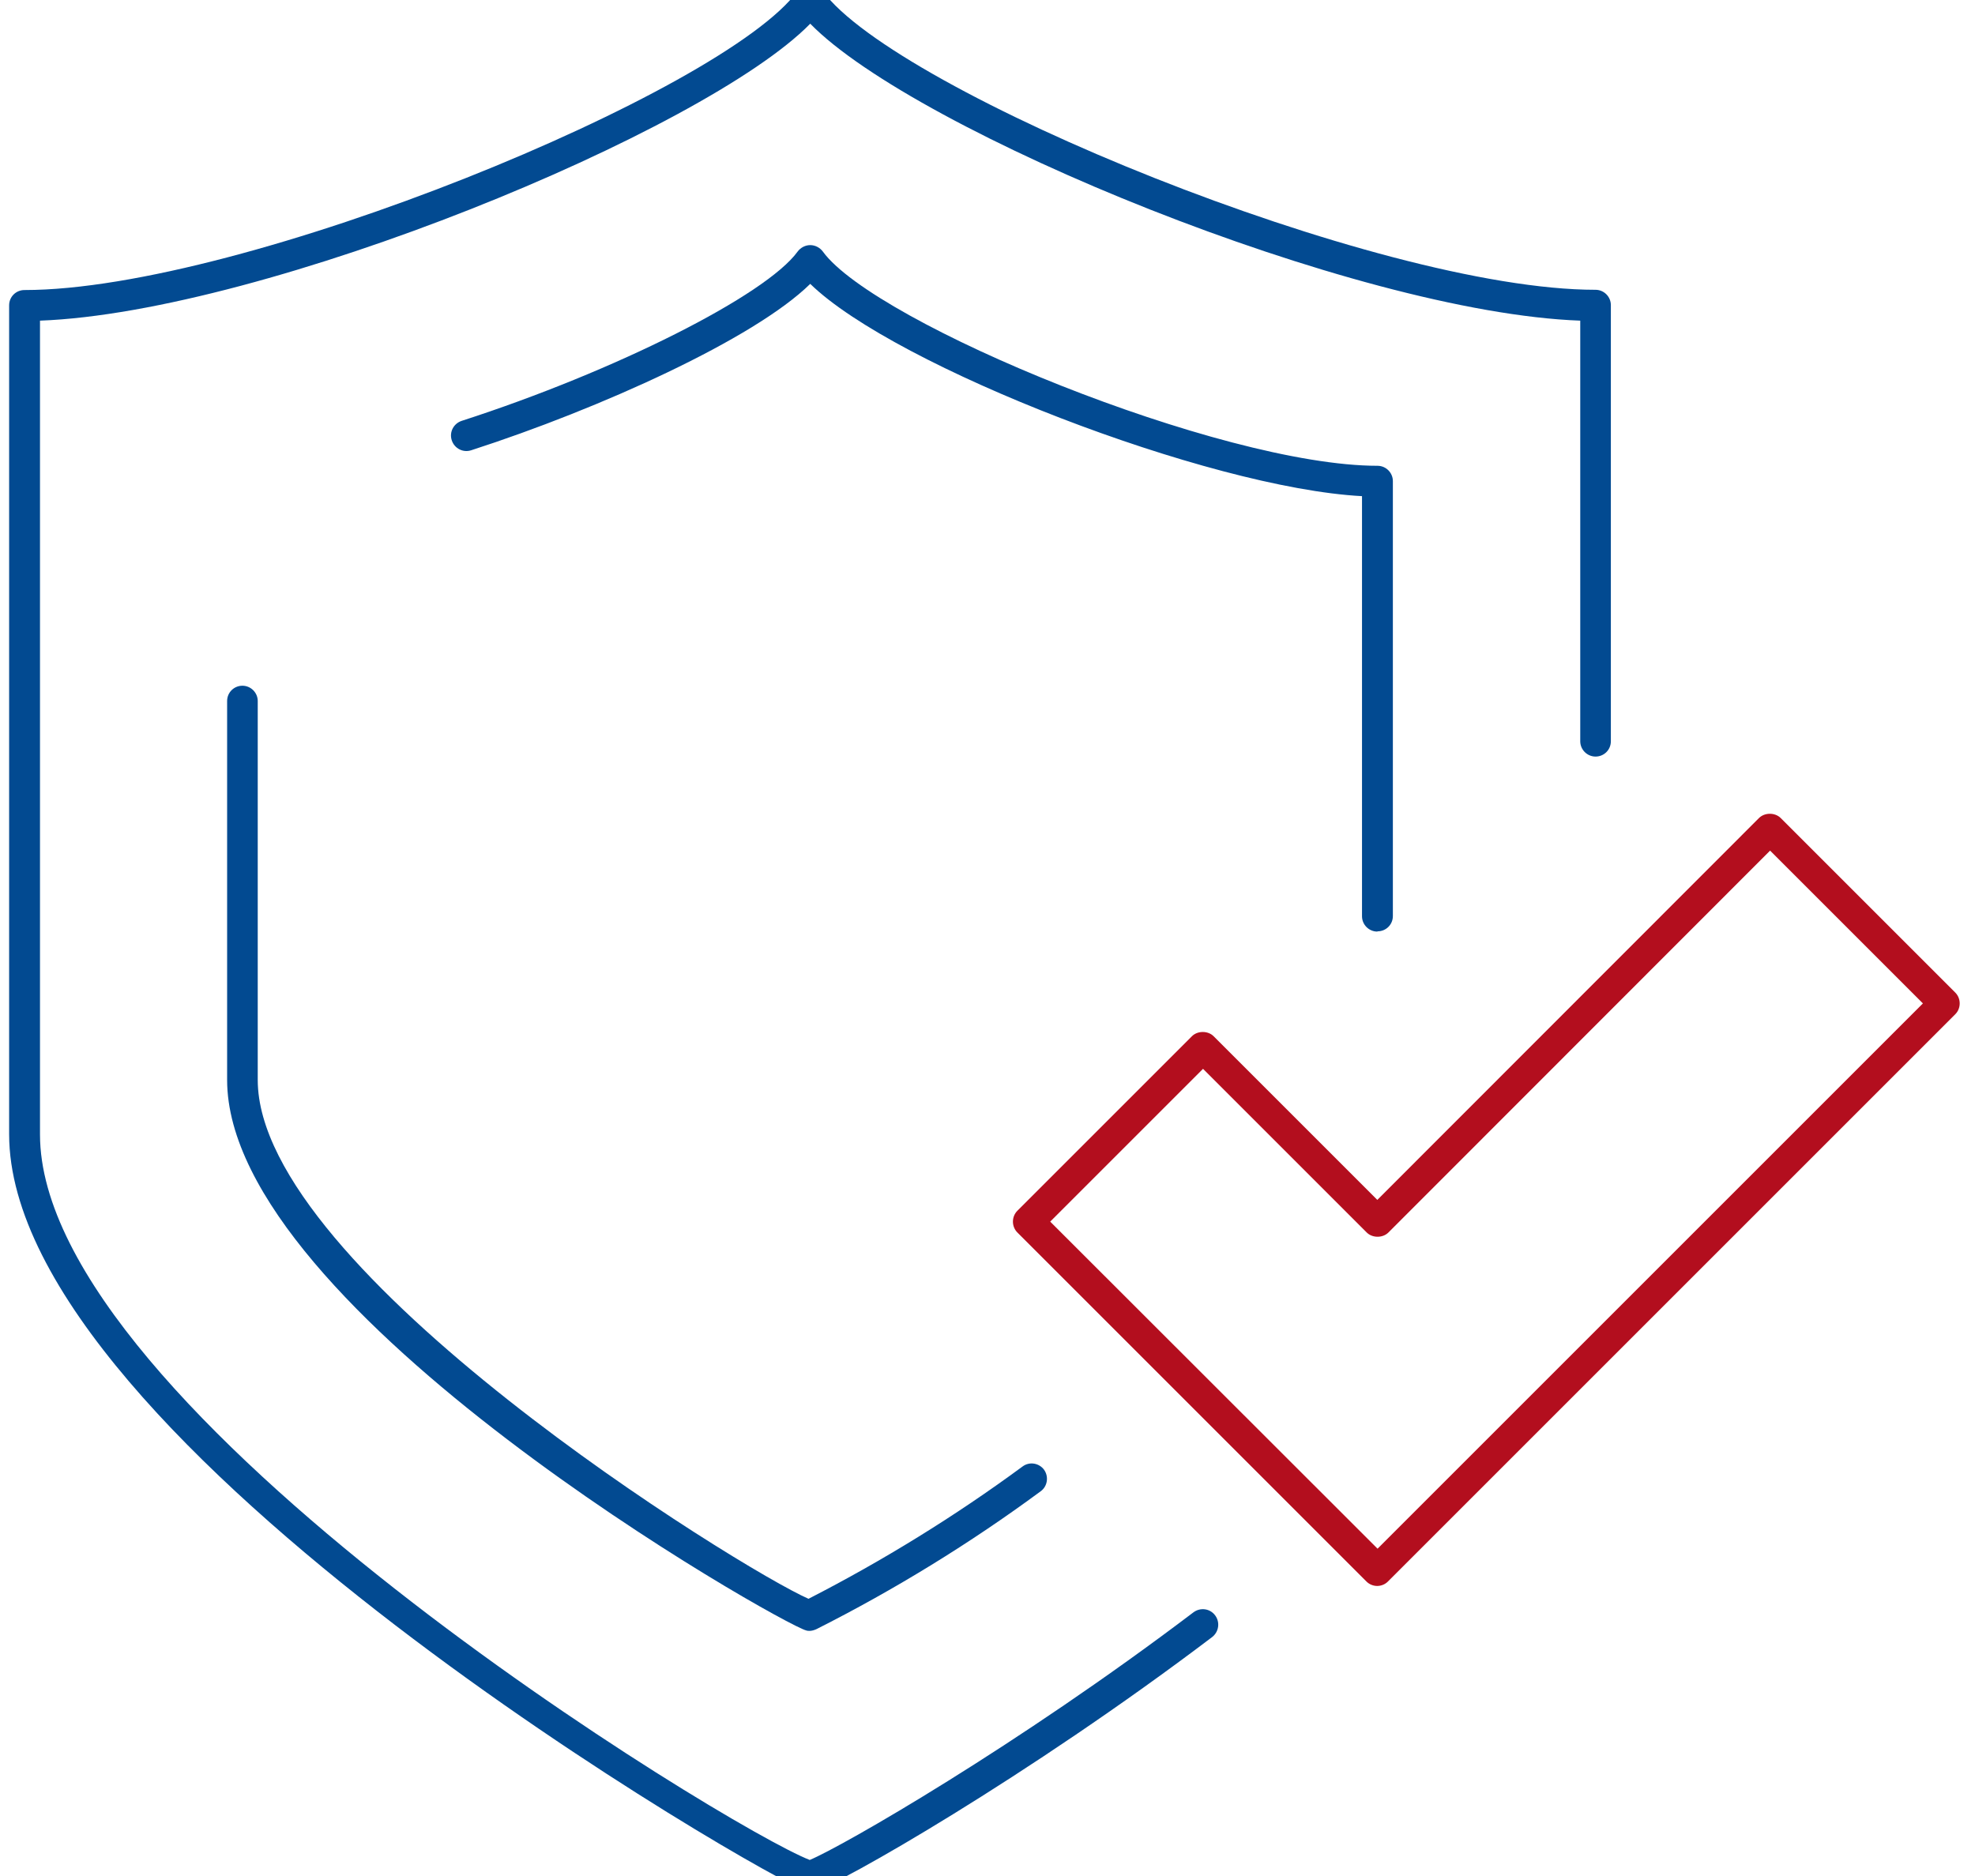
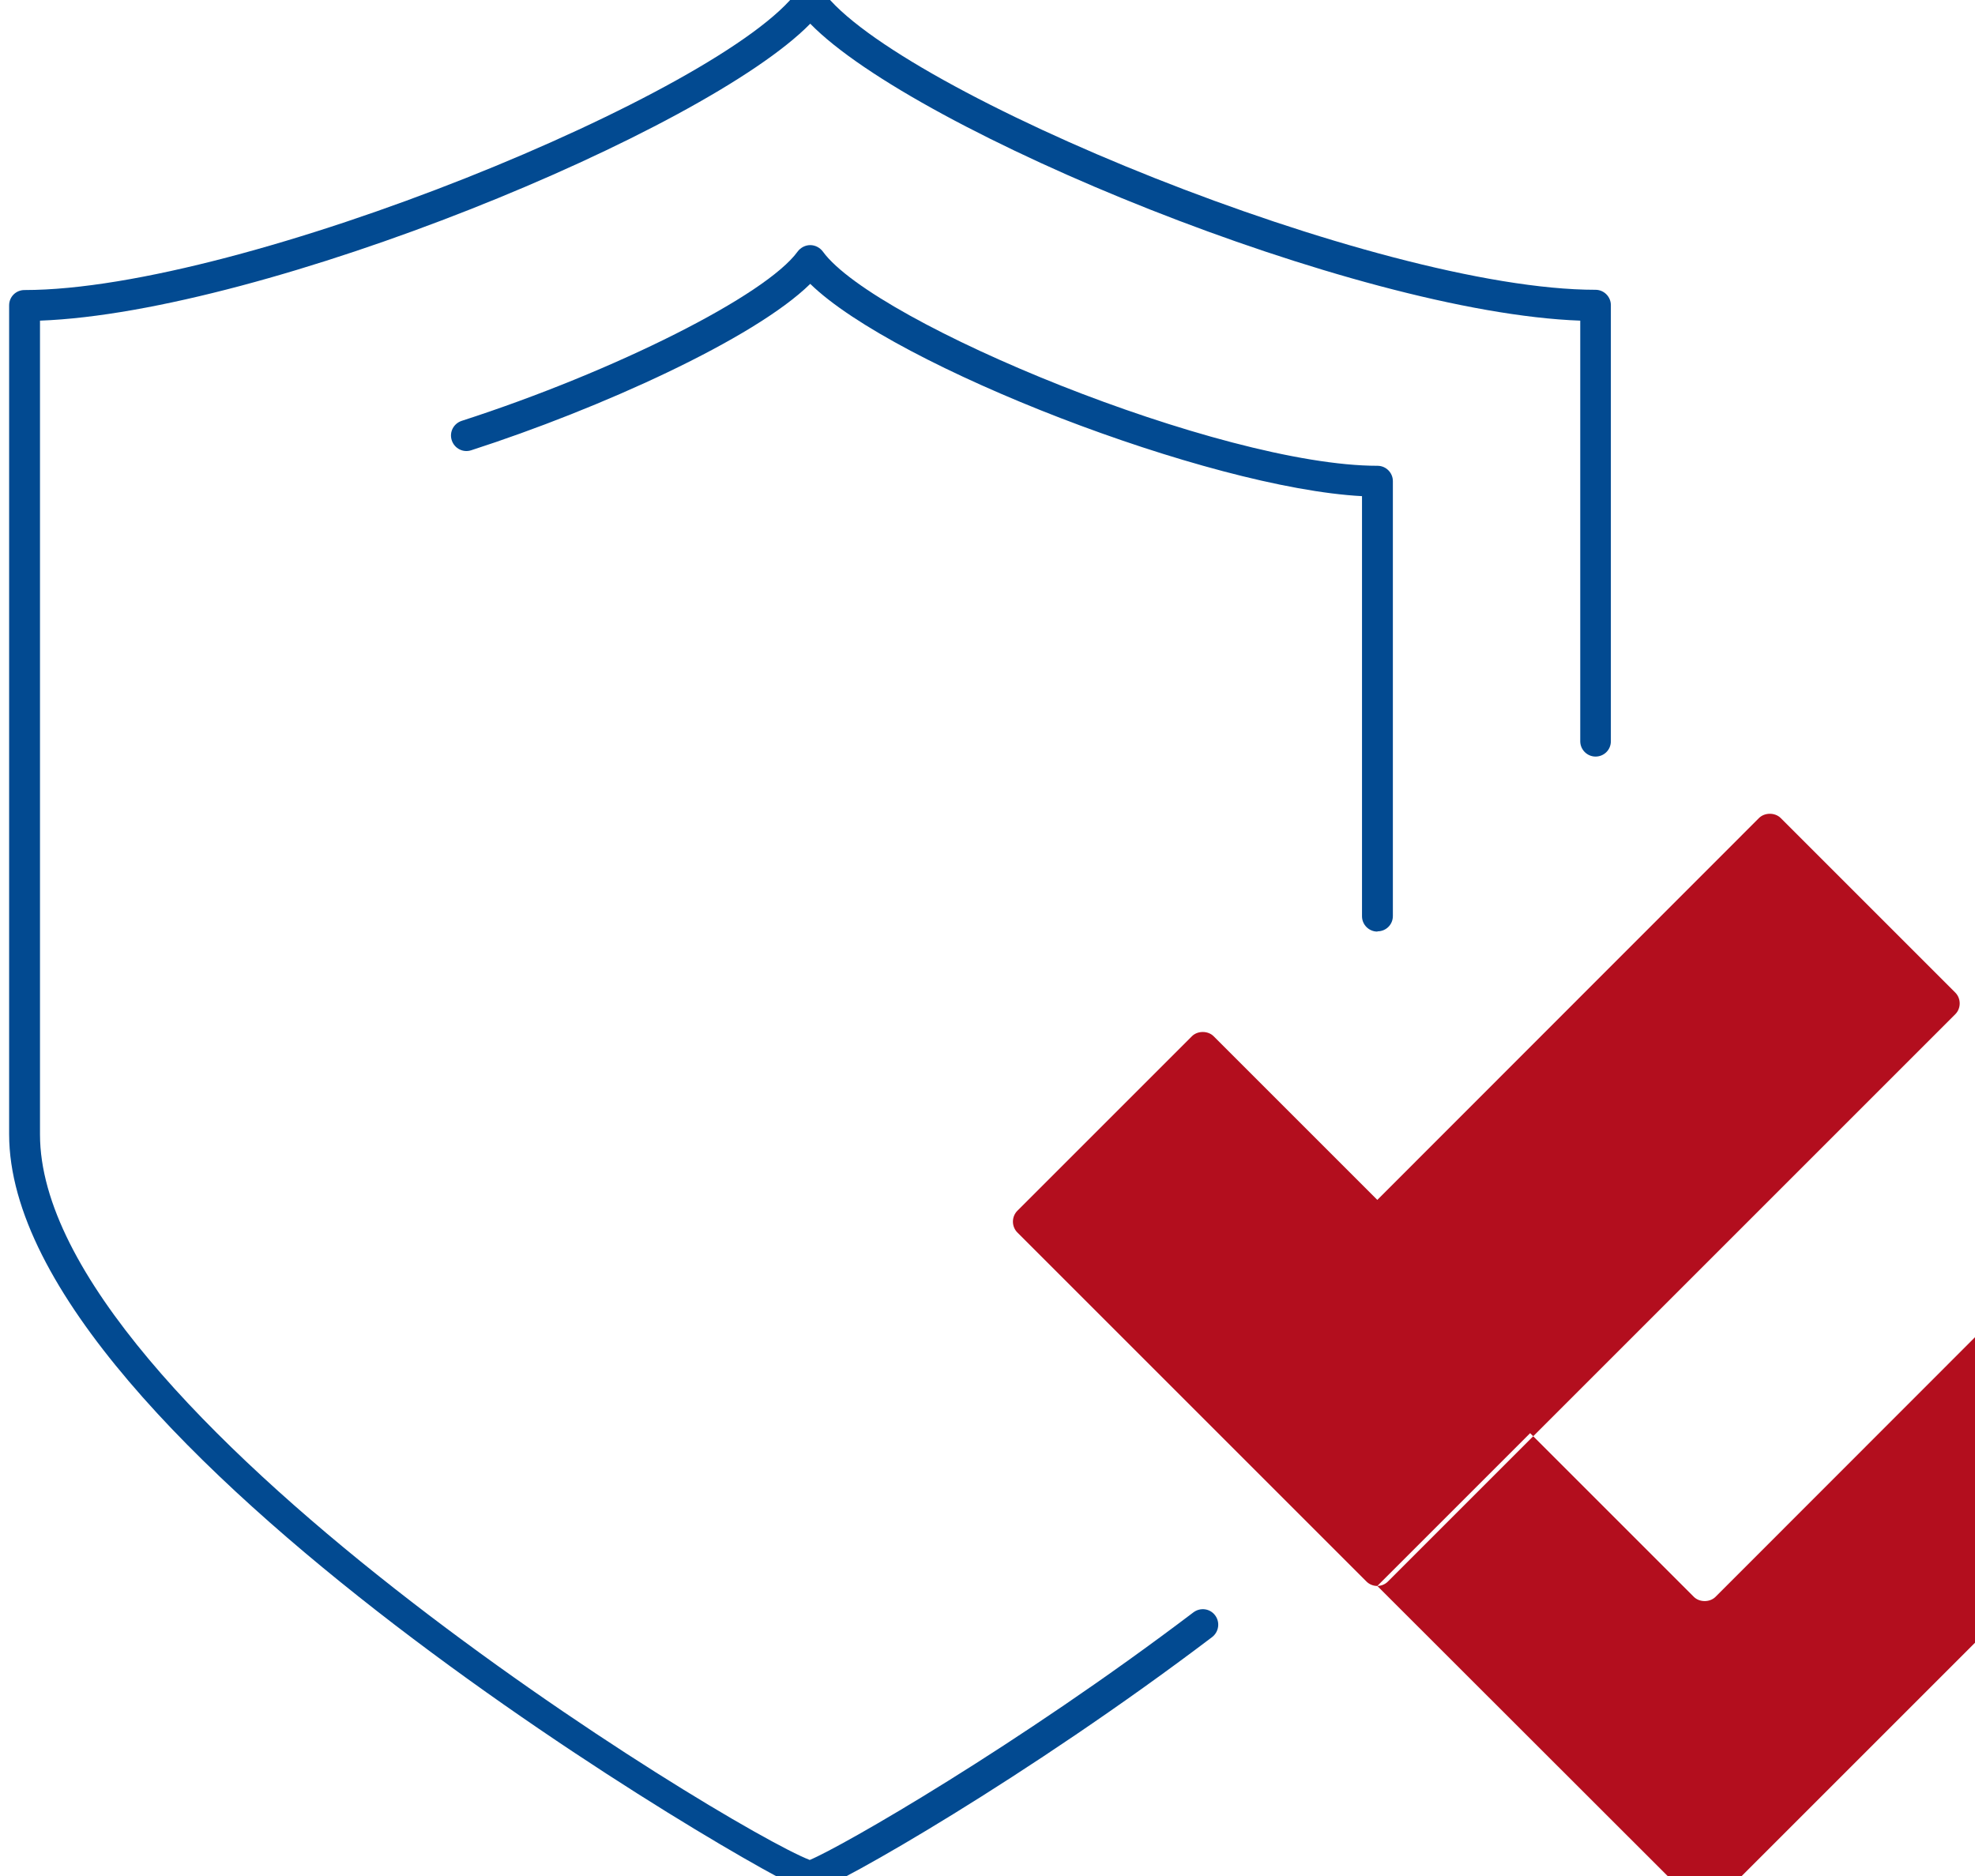
<svg xmlns="http://www.w3.org/2000/svg" viewBox="0 0 80 76">
  <g>
    <path fill="#024a91" d="M32.81,76.62c-.05,0-.11,0-.16-.02-1.36-.35-32.28-18.15-32.28-30.65V12.37c0-.35.28-.62.62-.62C9.84,11.75,29.36,3.7,32.31-.37c.23-.32.78-.32,1.01,0,2.95,4.07,22.47,12.11,31.31,12.11.34,0,.62.28.62.62v17.67c0,.35-.28.62-.62.62s-.62-.28-.62-.62V12.99c-9.13-.33-26.93-7.66-31.19-12.03C28.55,5.32,10.75,12.65,1.62,12.99v32.97c0,11.13,27.91,28.13,31.18,29.39,1.32-.55,8.43-4.64,15.54-10.03.28-.21.67-.16.88.12.21.28.15.67-.12.88-7.44,5.64-15.13,10.04-16.13,10.3-.05.01-.1.02-.16.02Z" />
  </g>
  <g>
-     <path fill="#b30e1e" d="M55.79,64.25c-.16,0-.32-.06-.44-.18l-14.14-14.14c-.24-.24-.24-.64,0-.88l7.07-7.07c.23-.23.65-.23.88,0l6.63,6.63,15.46-15.47c.23-.23.65-.23.88,0l7.07,7.07c.24.24.24.64,0,.88l-22.98,22.98c-.12.12-.28.18-.44.18ZM42.54,49.49l13.26,13.25,22.09-22.09-6.19-6.19-15.46,15.47c-.23.23-.65.23-.88,0l-6.63-6.63-6.19,6.19Z" />
+     <path fill="#b30e1e" d="M55.79,64.25c-.16,0-.32-.06-.44-.18l-14.14-14.14c-.24-.24-.24-.64,0-.88l7.07-7.07c.23-.23.65-.23.88,0l6.63,6.63,15.46-15.47c.23-.23.65-.23.88,0l7.07,7.07c.24.24.24.64,0,.88l-22.98,22.98c-.12.12-.28.18-.44.18Zl13.26,13.25,22.09-22.09-6.19-6.19-15.46,15.47c-.23.23-.65.23-.88,0l-6.63-6.63-6.19,6.19Z" />
  </g>
  <g>
-     <path fill="#024a91" d="M32.81,66.07c-.05,0-.11,0-.16-.02-1.01-.26-23.45-12.94-23.45-22.3v-15.35c0-.35.28-.62.62-.62s.62.28.62.62v15.35c0,7.72,19.59,19.83,22.31,21.02,3.02-1.55,5.94-3.35,8.67-5.36.28-.21.67-.14.87.13.2.28.14.67-.13.87-2.86,2.11-5.92,3.99-9.09,5.59-.09.04-.19.07-.28.07Z" />
-   </g>
+     </g>
  <g>
    <path fill="#024a91" d="M55.79,37.74c-.34,0-.62-.28-.62-.62v-17.02c-6.22-.33-18.92-5.25-22.35-8.6-2.27,2.23-8.53,5.06-13.73,6.74-.33.11-.68-.07-.79-.4-.11-.33.07-.68.4-.79,6.22-2.01,12.33-5.09,13.61-6.86.12-.16.31-.26.51-.26h0c.2,0,.39.1.51.26,2.11,2.91,16.12,8.68,22.47,8.68.34,0,.62.28.62.62v17.62c0,.35-.28.62-.62.62Z" />
  </g>
</svg>